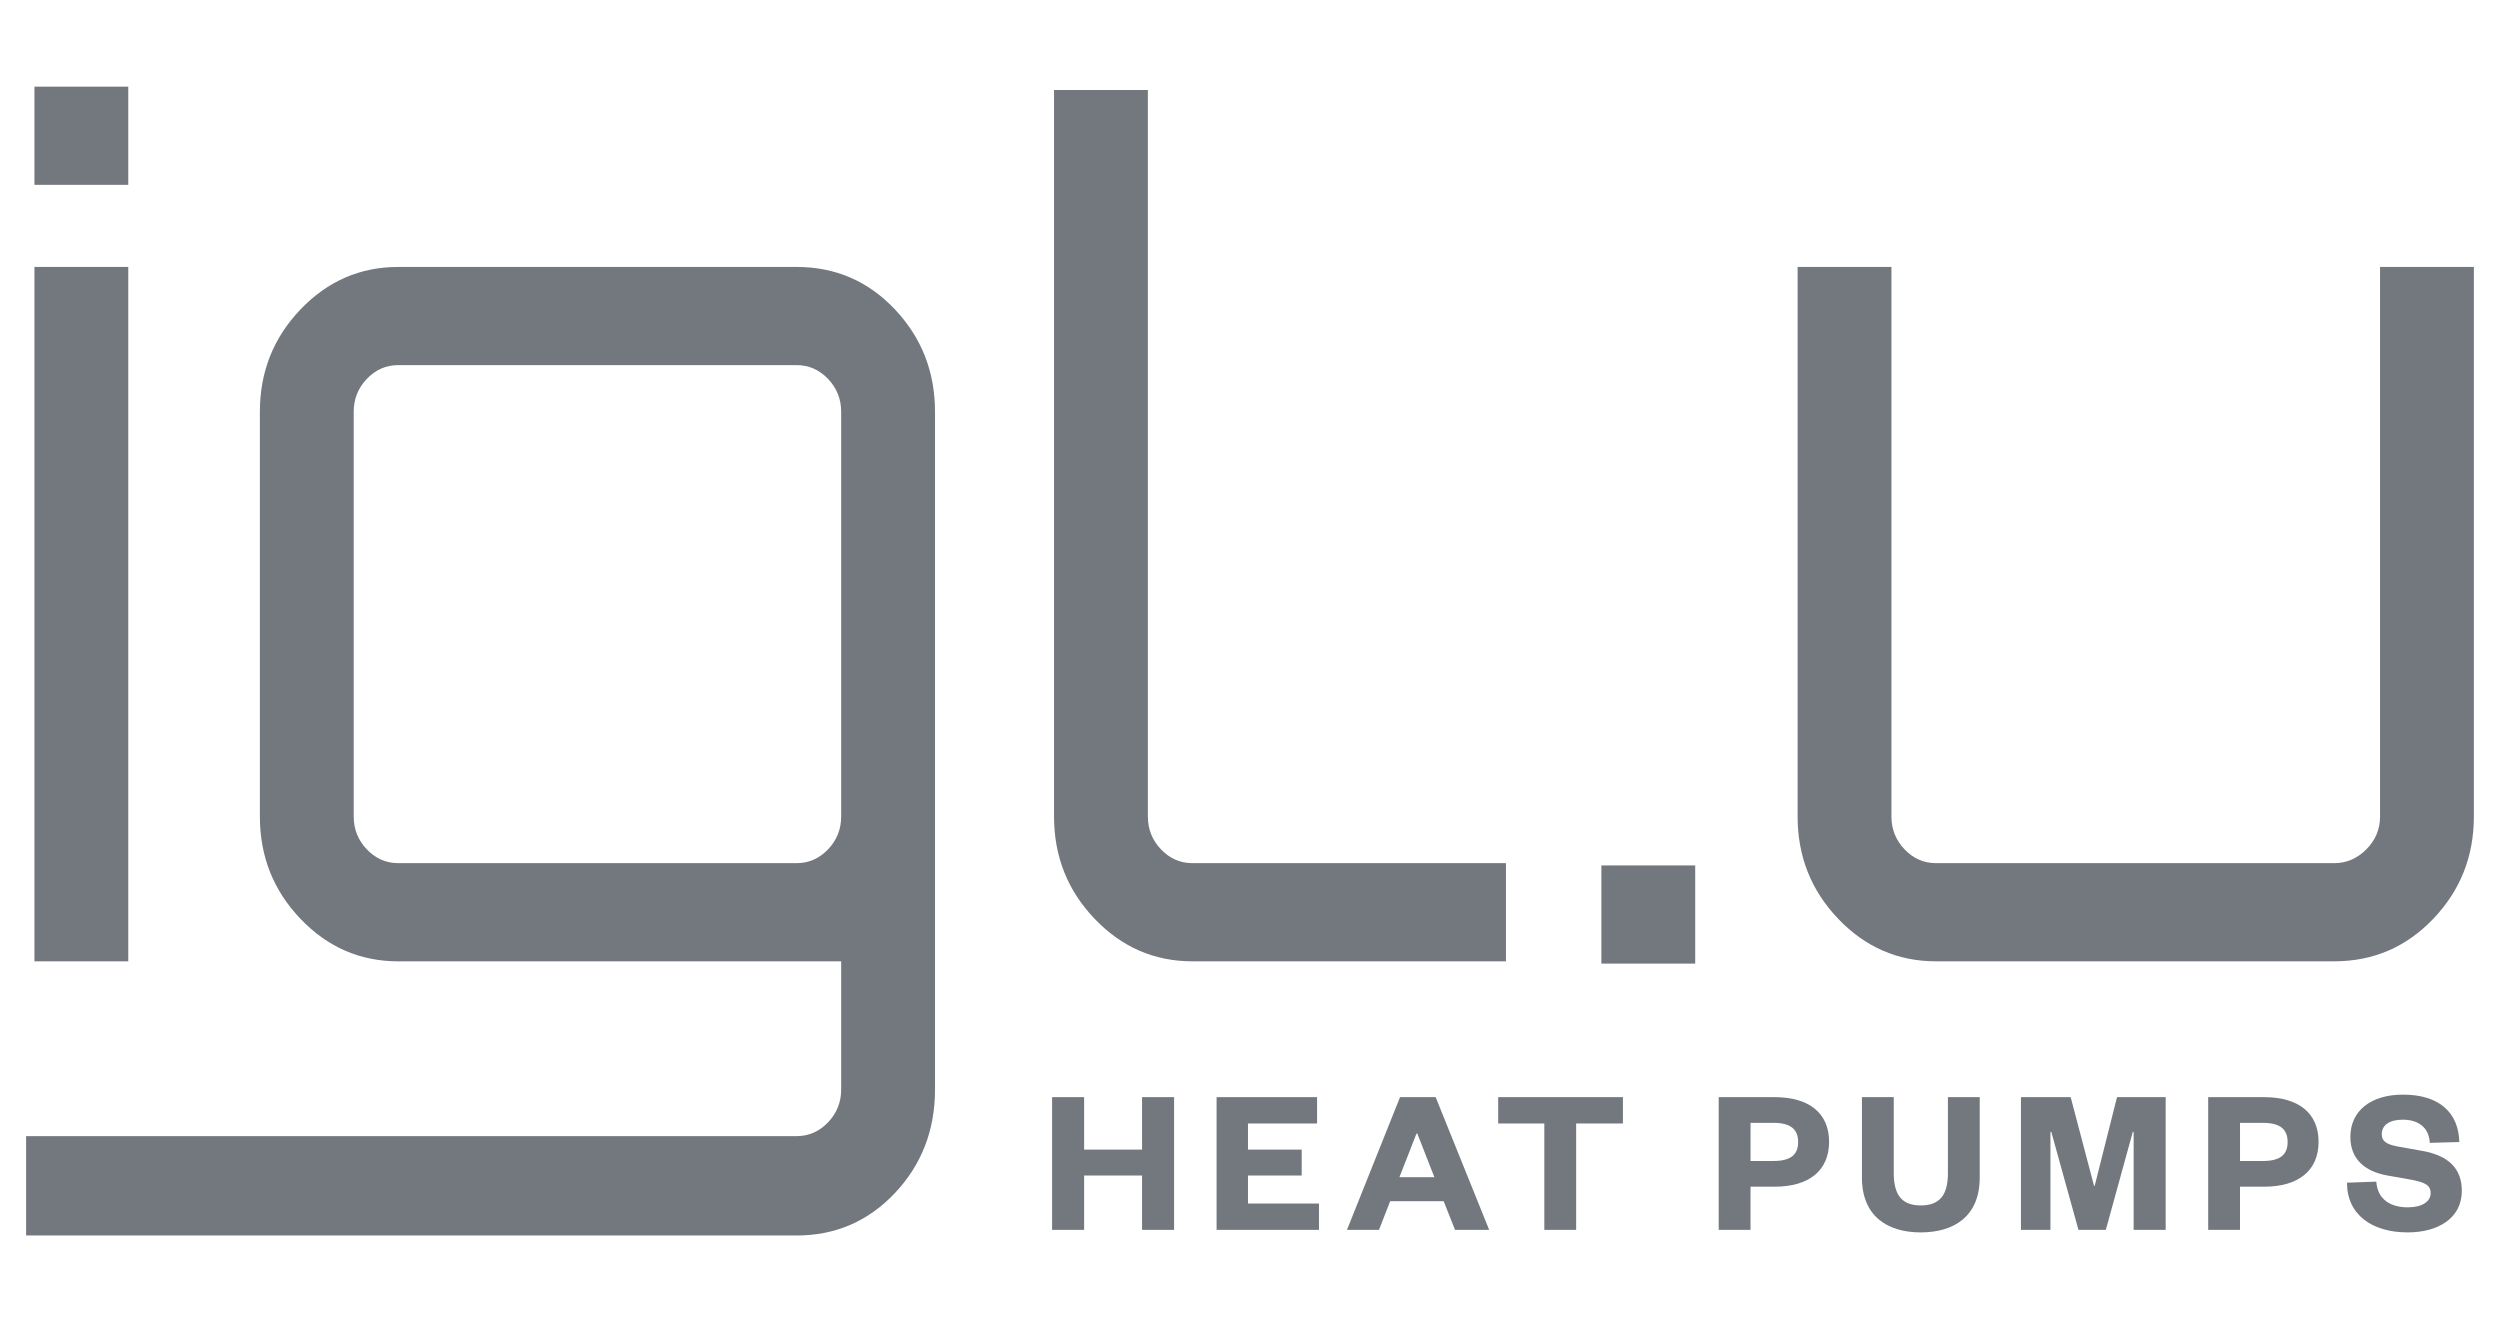
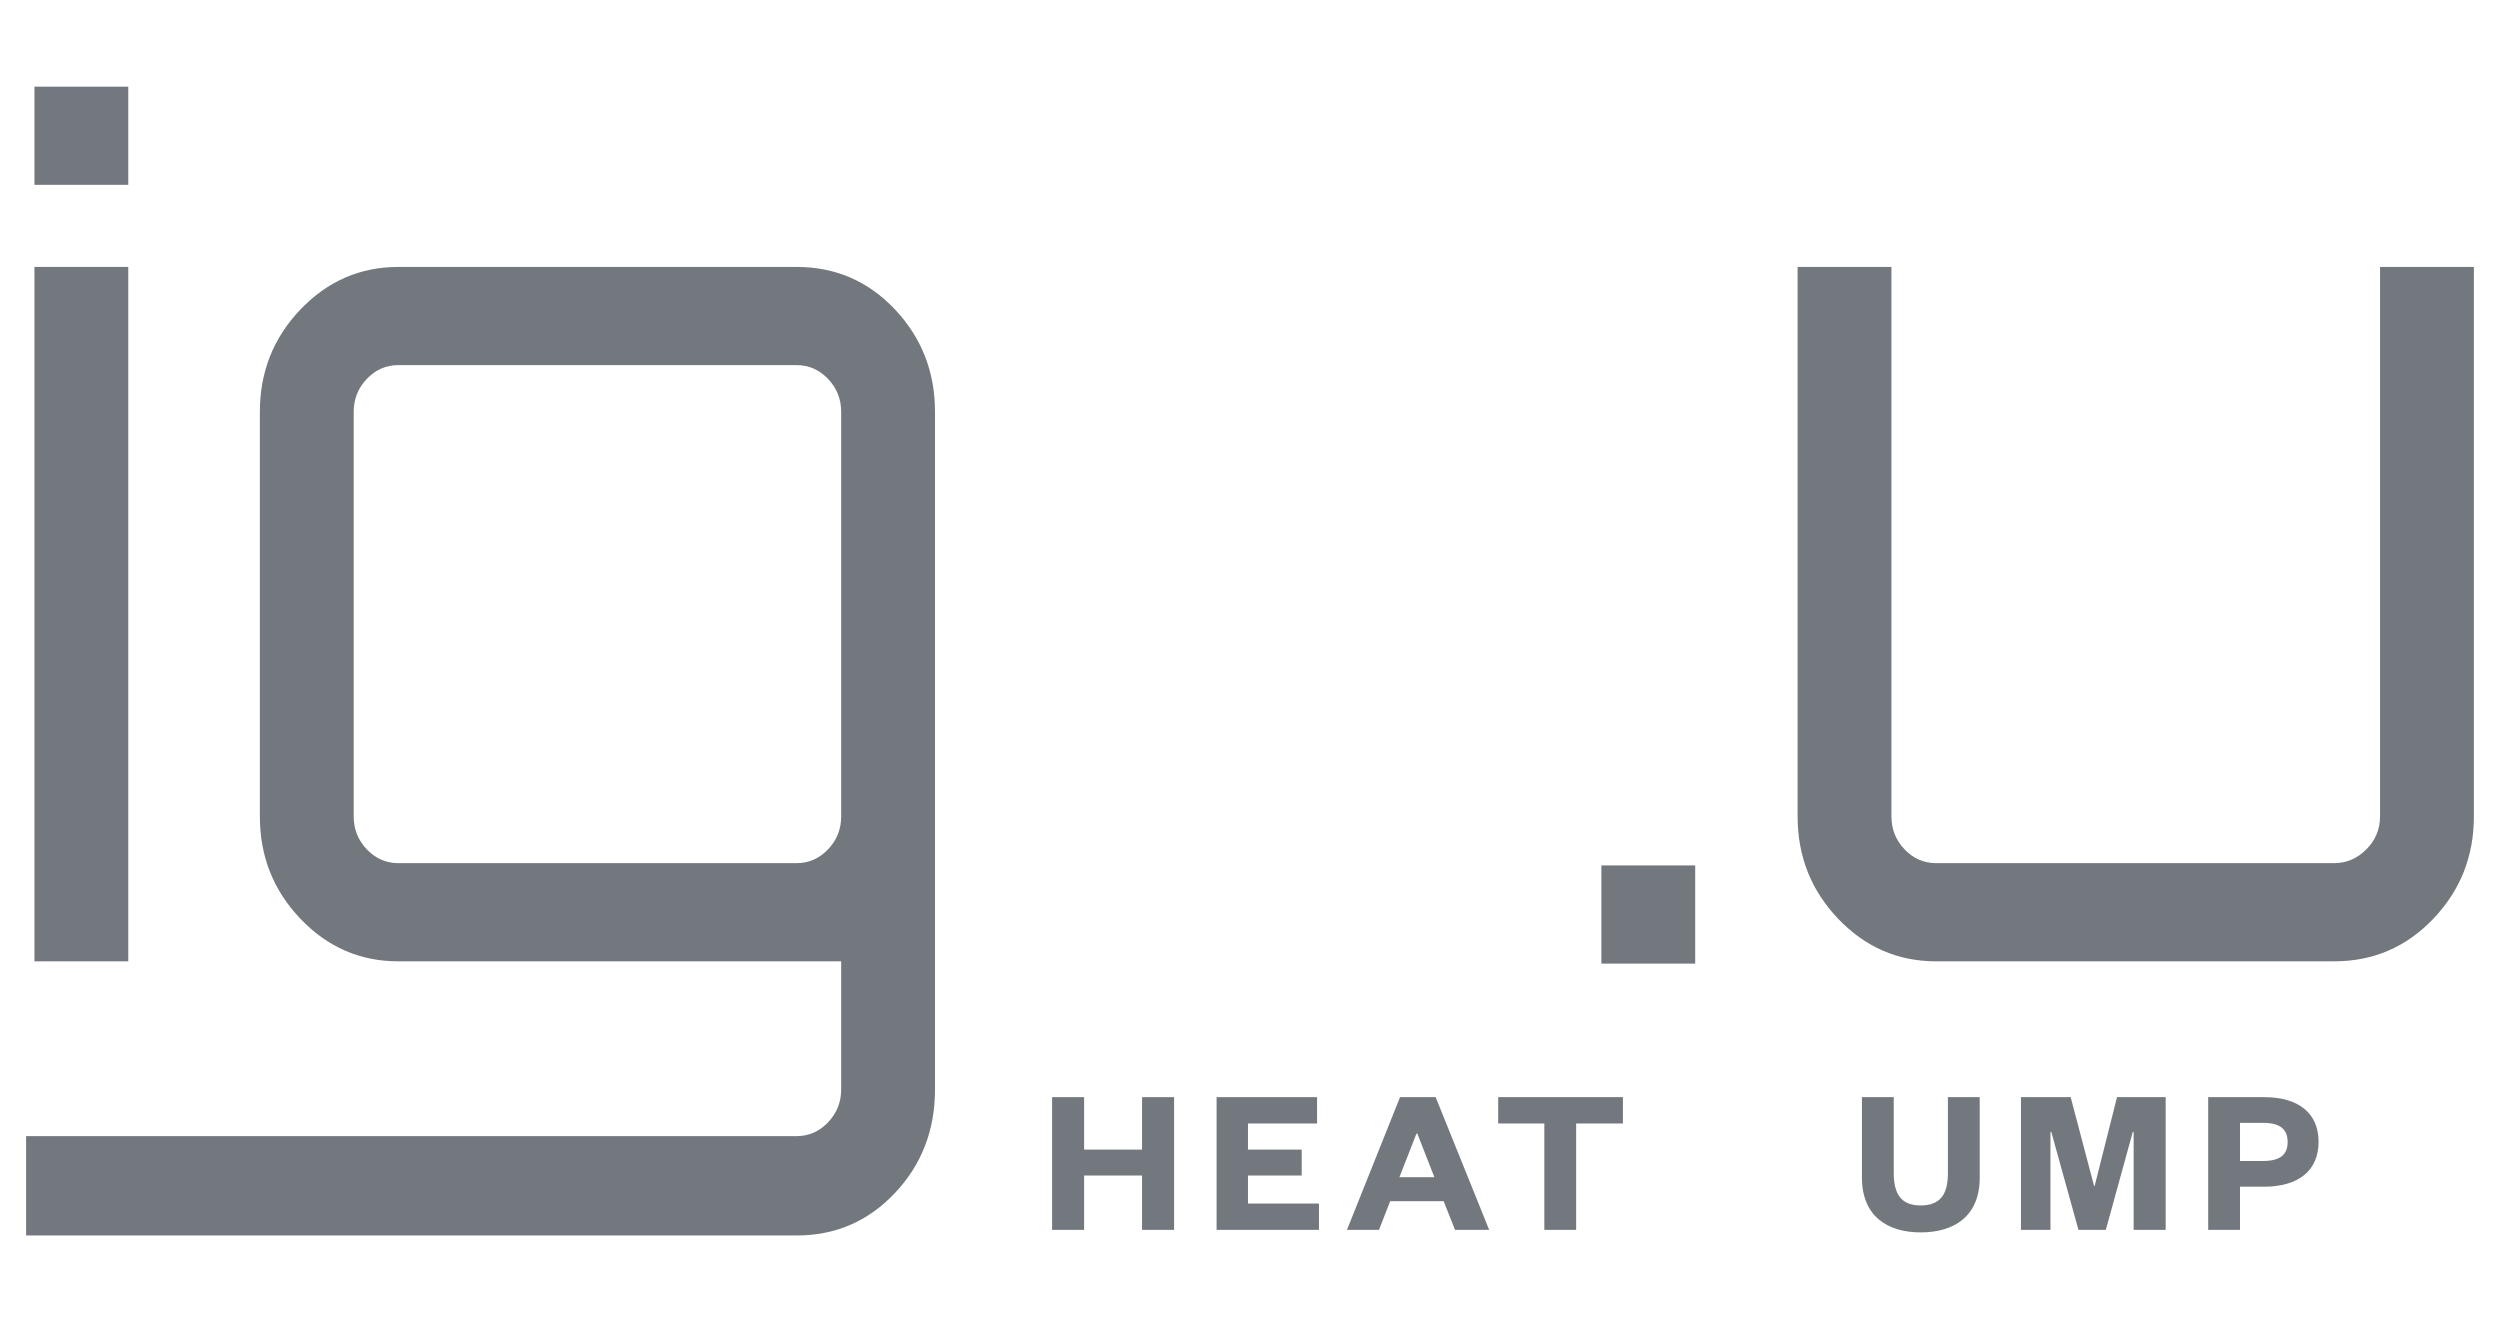
<svg xmlns="http://www.w3.org/2000/svg" version="1.1" x="0px" y="0px" viewBox="0 0 1940 1026" style="enable-background:new 0 0 1940 1026;" xml:space="preserve">
  <style type="text/css"> .st0{fill:#73777e;} </style>
  <g id="Layer_2_xA0_Image_1_">
    <g>
      <g>
        <g>
          <path class="st0" d="M816.43,954.38V851.39h24.85v40.71h44.96v-40.71h24.85v102.99h-24.85V912.2h-44.96v42.18H816.43z" fill="#73777e" />
          <path class="st0" d="M1023.52,954.38h-79.45V851.39h77.98v20.44h-53.62v20.27h41.69v20.11h-41.69v21.74h55.09V954.38z" fill="#73777e" />
          <path class="st0" d="M1114.07,851.39l41.53,102.99h-26.49l-8.83-22.23h-41.52l-8.67,22.23h-24.85l41.19-102.99H1114.07z M1085.95,913.51h27.13l-13.24-33.84h-0.66L1085.95,913.51z" fill="#73777e" />
          <path class="st0" d="M1198.4,954.38v-82.56h-35.8v-20.44h96.78v20.44h-36.29v82.56H1198.4z" fill="#73777e" />
-           <path class="st0" d="M1358.41,954.38h-24.69V851.39h43.48c26.65,0,42.18,12.43,42.18,34.66c0,22.23-15.53,34.82-42.18,34.82 h-18.8V954.38z M1376.23,900.92c13.57,0,19.13-5.07,19.13-14.71c0-9.64-5.56-14.88-19.13-14.88h-17.82v29.59H1376.23z" fill="#73777e" />
          <path class="st0" d="M1444.87,913.84v-62.45h24.68v58.85c0,16.51,5.89,25.18,20.93,25.18c15.2,0,21.09-8.66,21.09-25.01v-59.02 h24.69v62.45c0,30.08-19.95,42.51-45.78,42.51C1464.81,956.34,1444.87,943.92,1444.87,913.84z" fill="#73777e" />
          <path class="st0" d="M1612.89,954.38l-21.08-76.02h-0.66v76.02h-22.89V851.39h38.58l18.14,68.83h0.49l17.33-68.83h37.76v102.99 h-24.85v-76.02h-0.66l-20.93,76.02H1612.89z" fill="#73777e" />
          <path class="st0" d="M1738.25,954.38h-24.69V851.39h43.48c26.65,0,42.18,12.43,42.18,34.66c0,22.23-15.53,34.82-42.18,34.82 h-18.8V954.38z M1756.07,900.92c13.57,0,19.13-5.07,19.13-14.71c0-9.64-5.56-14.88-19.13-14.88h-17.82v29.59H1756.07z" fill="#73777e" />
-           <path class="st0" d="M1844,916.94c0.98,14.22,11.61,19.95,24.36,19.95c10.95,0,17.82-4.25,17.82-11.12s-6.04-8.5-15.04-10.3 l-19.29-3.43c-16.35-3.11-27.96-12.26-27.96-29.75c0-20.27,15.86-32.86,40.87-32.86c27.96,0,43.16,13.9,43.65,36.78l-22.89,0.65 c-0.66-12.1-8.99-17.98-20.93-17.98c-10.46,0-16.35,4.25-16.35,11.28c0,5.89,4.58,8.01,12.1,9.48l19.29,3.43 c21.09,3.76,30.74,14.22,30.74,31.06c0,21.25-18.48,32.21-42.02,32.21c-27.47,0-47.09-13.57-47.09-38.58L1844,916.94z" fill="#73777e" />
        </g>
        <rect x="26.73" y="67.25" class="st0" width="72.81" height="76.18" fill="#73777e" />
        <rect x="1242.67" y="671.57" class="st0" width="72.81" height="76.18" fill="#73777e" />
        <rect x="26.73" y="207.13" class="st0" width="72.81" height="538.86" fill="#73777e" />
        <path class="st0" d="M20.26,958.75v-77.11h597.86c9.46,0,17.61-3.57,24.42-10.68c6.8-7.13,10.21-15.65,10.21-25.55v-99.41H309.1 c-29.61,0-54.92-10.99-75.92-32.98c-21.02-21.98-31.52-48.46-31.52-79.43V319.55c0-30.96,10.5-57.44,31.52-79.43 c21.01-21.98,46.31-32.98,75.92-32.98h309.02c30.19,0,55.64,11,76.37,32.98c20.72,21.99,31.08,48.47,31.08,79.43v525.85 c0,31.59-10.36,58.37-31.08,80.36c-20.73,21.98-46.18,32.98-76.37,32.98H20.26z M309.1,669.81h309.02 c9.46,0,17.61-3.56,24.42-10.68c6.8-7.11,10.21-15.63,10.21-25.55V319.55c0-9.9-3.41-18.42-10.21-25.55 c-6.81-7.11-14.96-10.68-24.42-10.68H309.1c-9.48,0-17.62,3.57-24.42,10.68c-6.81,7.13-10.21,15.65-10.21,25.55v314.03 c0,9.92,3.4,18.44,10.21,25.55C291.48,666.25,299.63,669.81,309.1,669.81z" fill="#73777e" />
-         <path class="st0" d="M925.37,745.99c-29.61,0-54.92-10.99-75.92-32.98c-21.02-21.98-31.52-48.46-31.52-79.43V69.83h72.81v563.75 c0,9.92,3.4,18.44,10.21,25.55c6.8,7.13,14.94,10.68,24.42,10.68h243.25v76.18H925.37z" fill="#73777e" />
        <path class="st0" d="M1502.38,745.99c-29.61,0-54.92-10.99-75.92-32.98c-21.02-21.98-31.52-48.46-31.52-79.43V207.13h72.81 v426.44c0,9.92,3.4,18.44,10.21,25.55c6.8,7.13,14.94,10.68,24.42,10.68h309.02c9.46,0,17.76-3.56,24.86-10.68 c7.1-7.11,10.66-15.63,10.66-25.55V207.13h72.81v426.44c0,30.98-10.52,57.46-31.52,79.43c-21.02,21.99-46.62,32.98-76.81,32.98 H1502.38z" fill="#73777e" />
      </g>
    </g>
  </g>
  <g id="HEAT_PUMPS"> </g>
</svg>